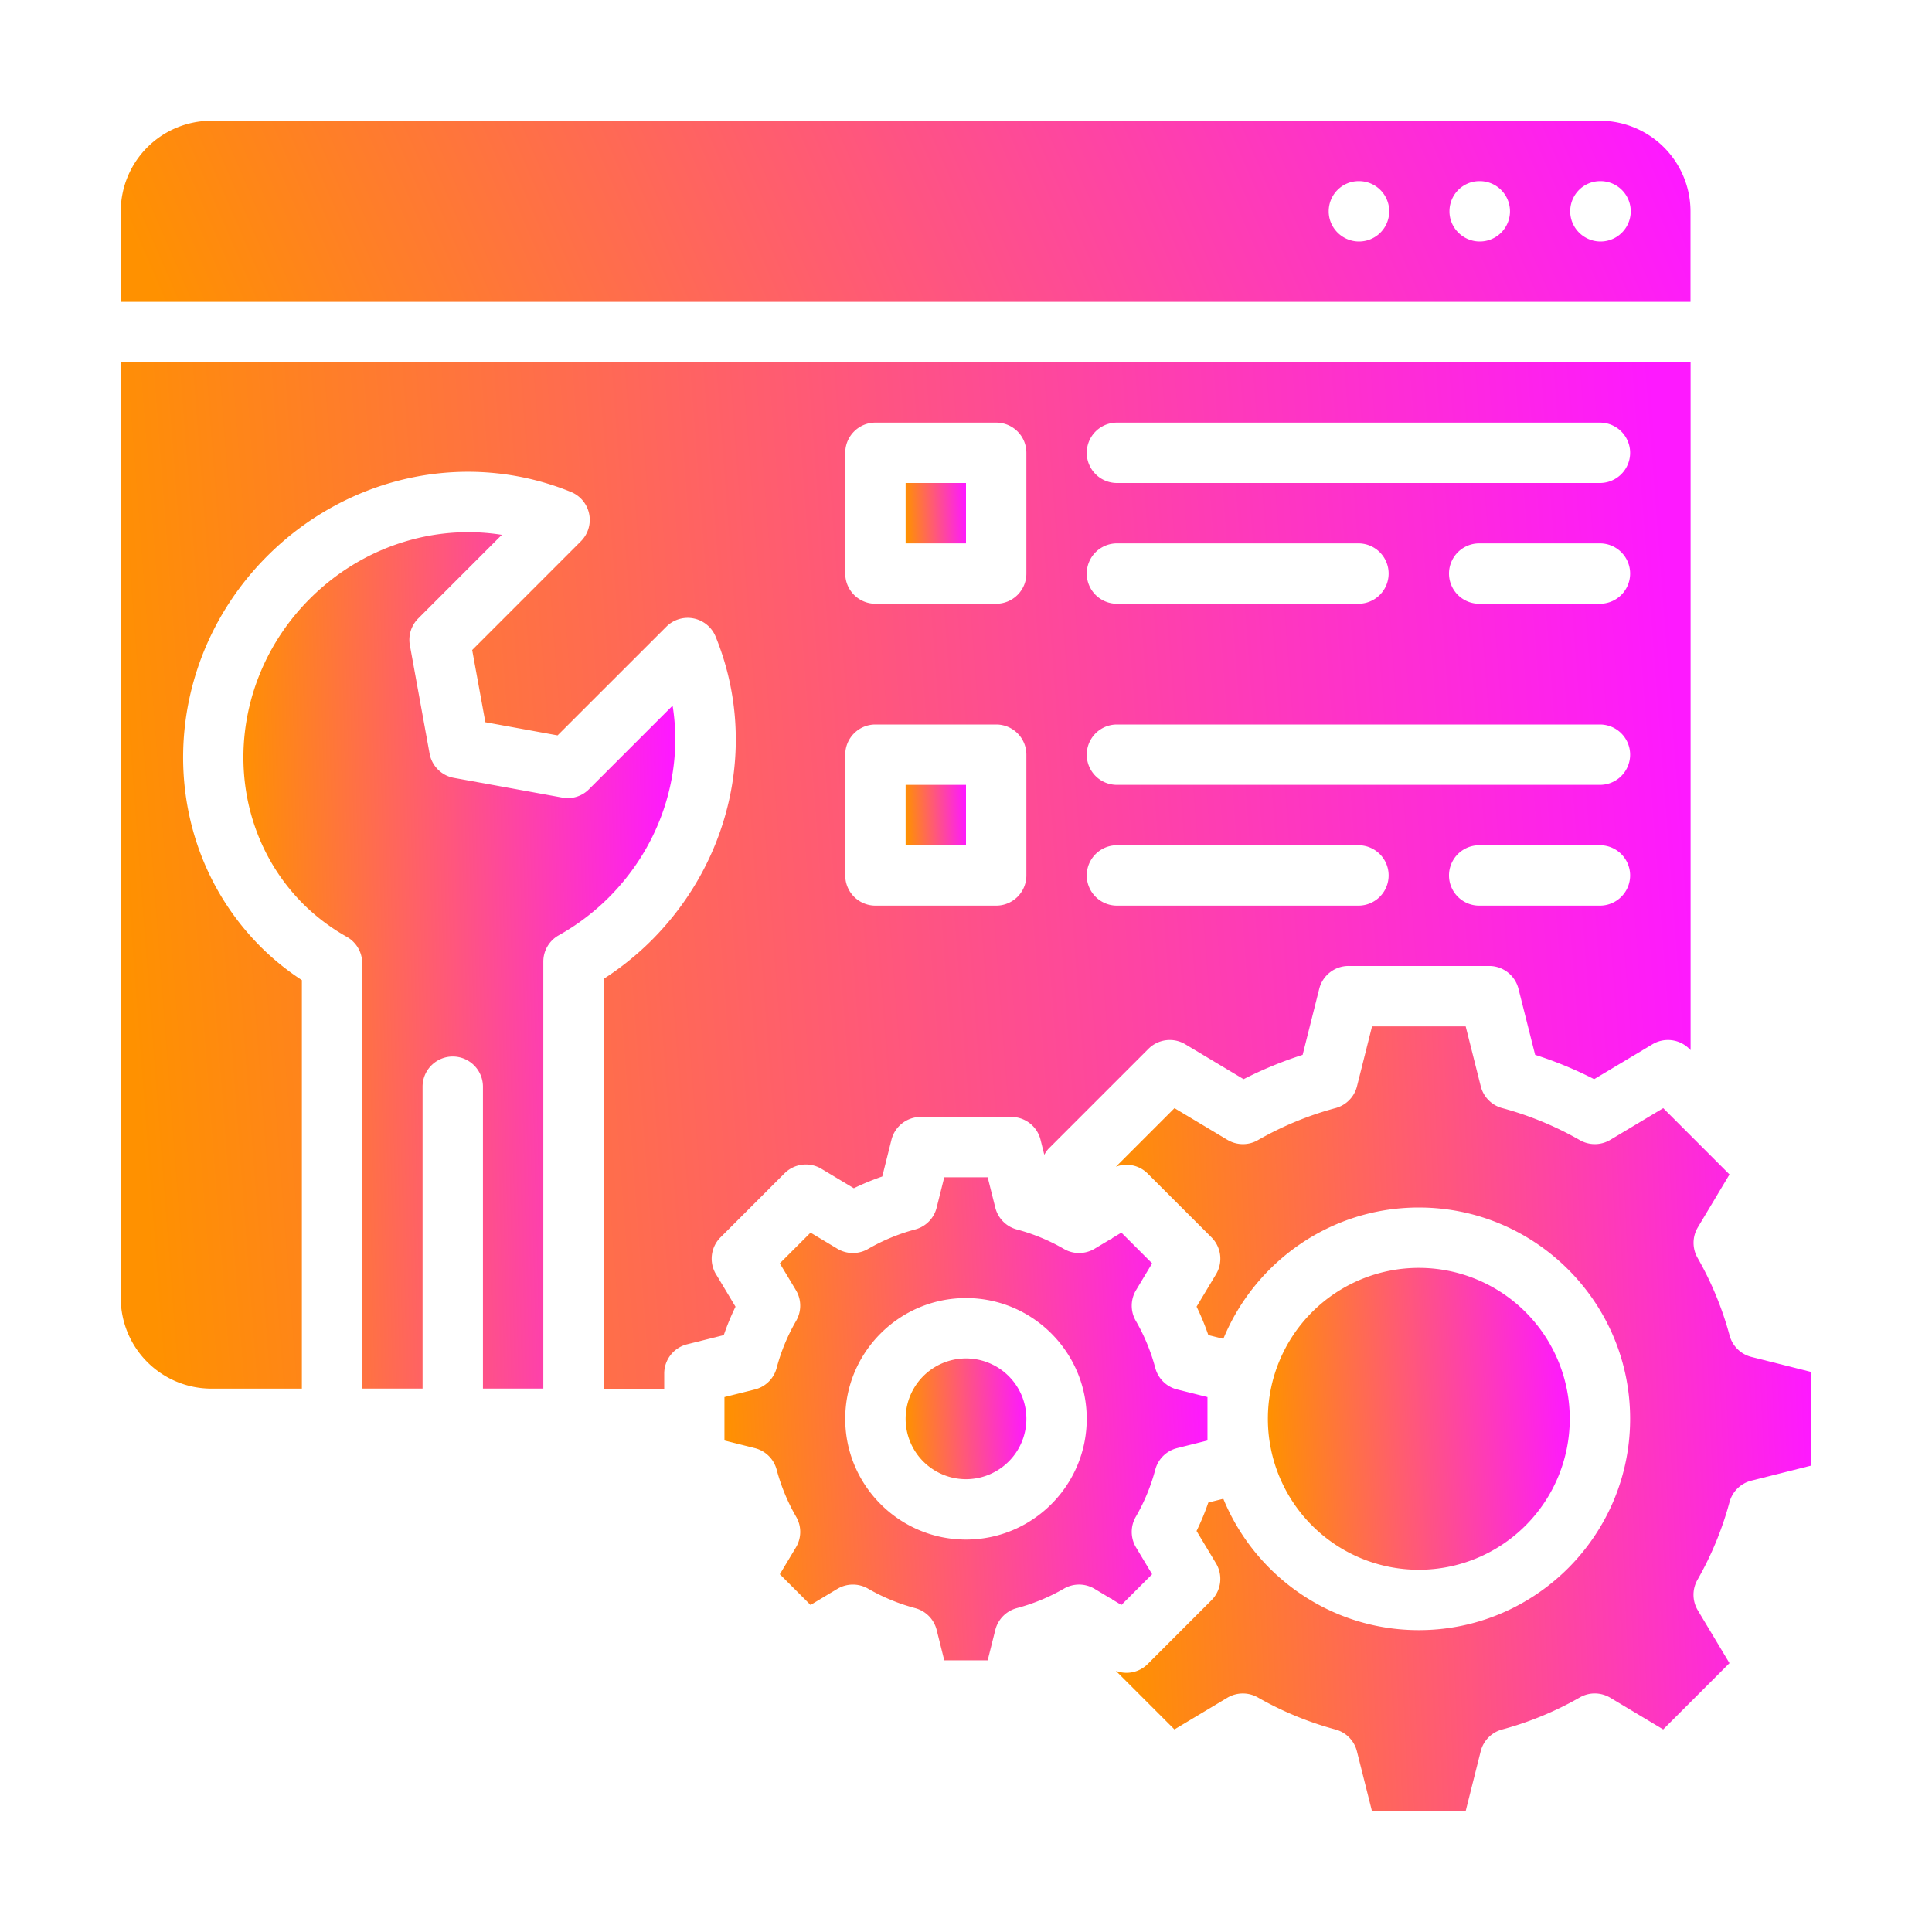
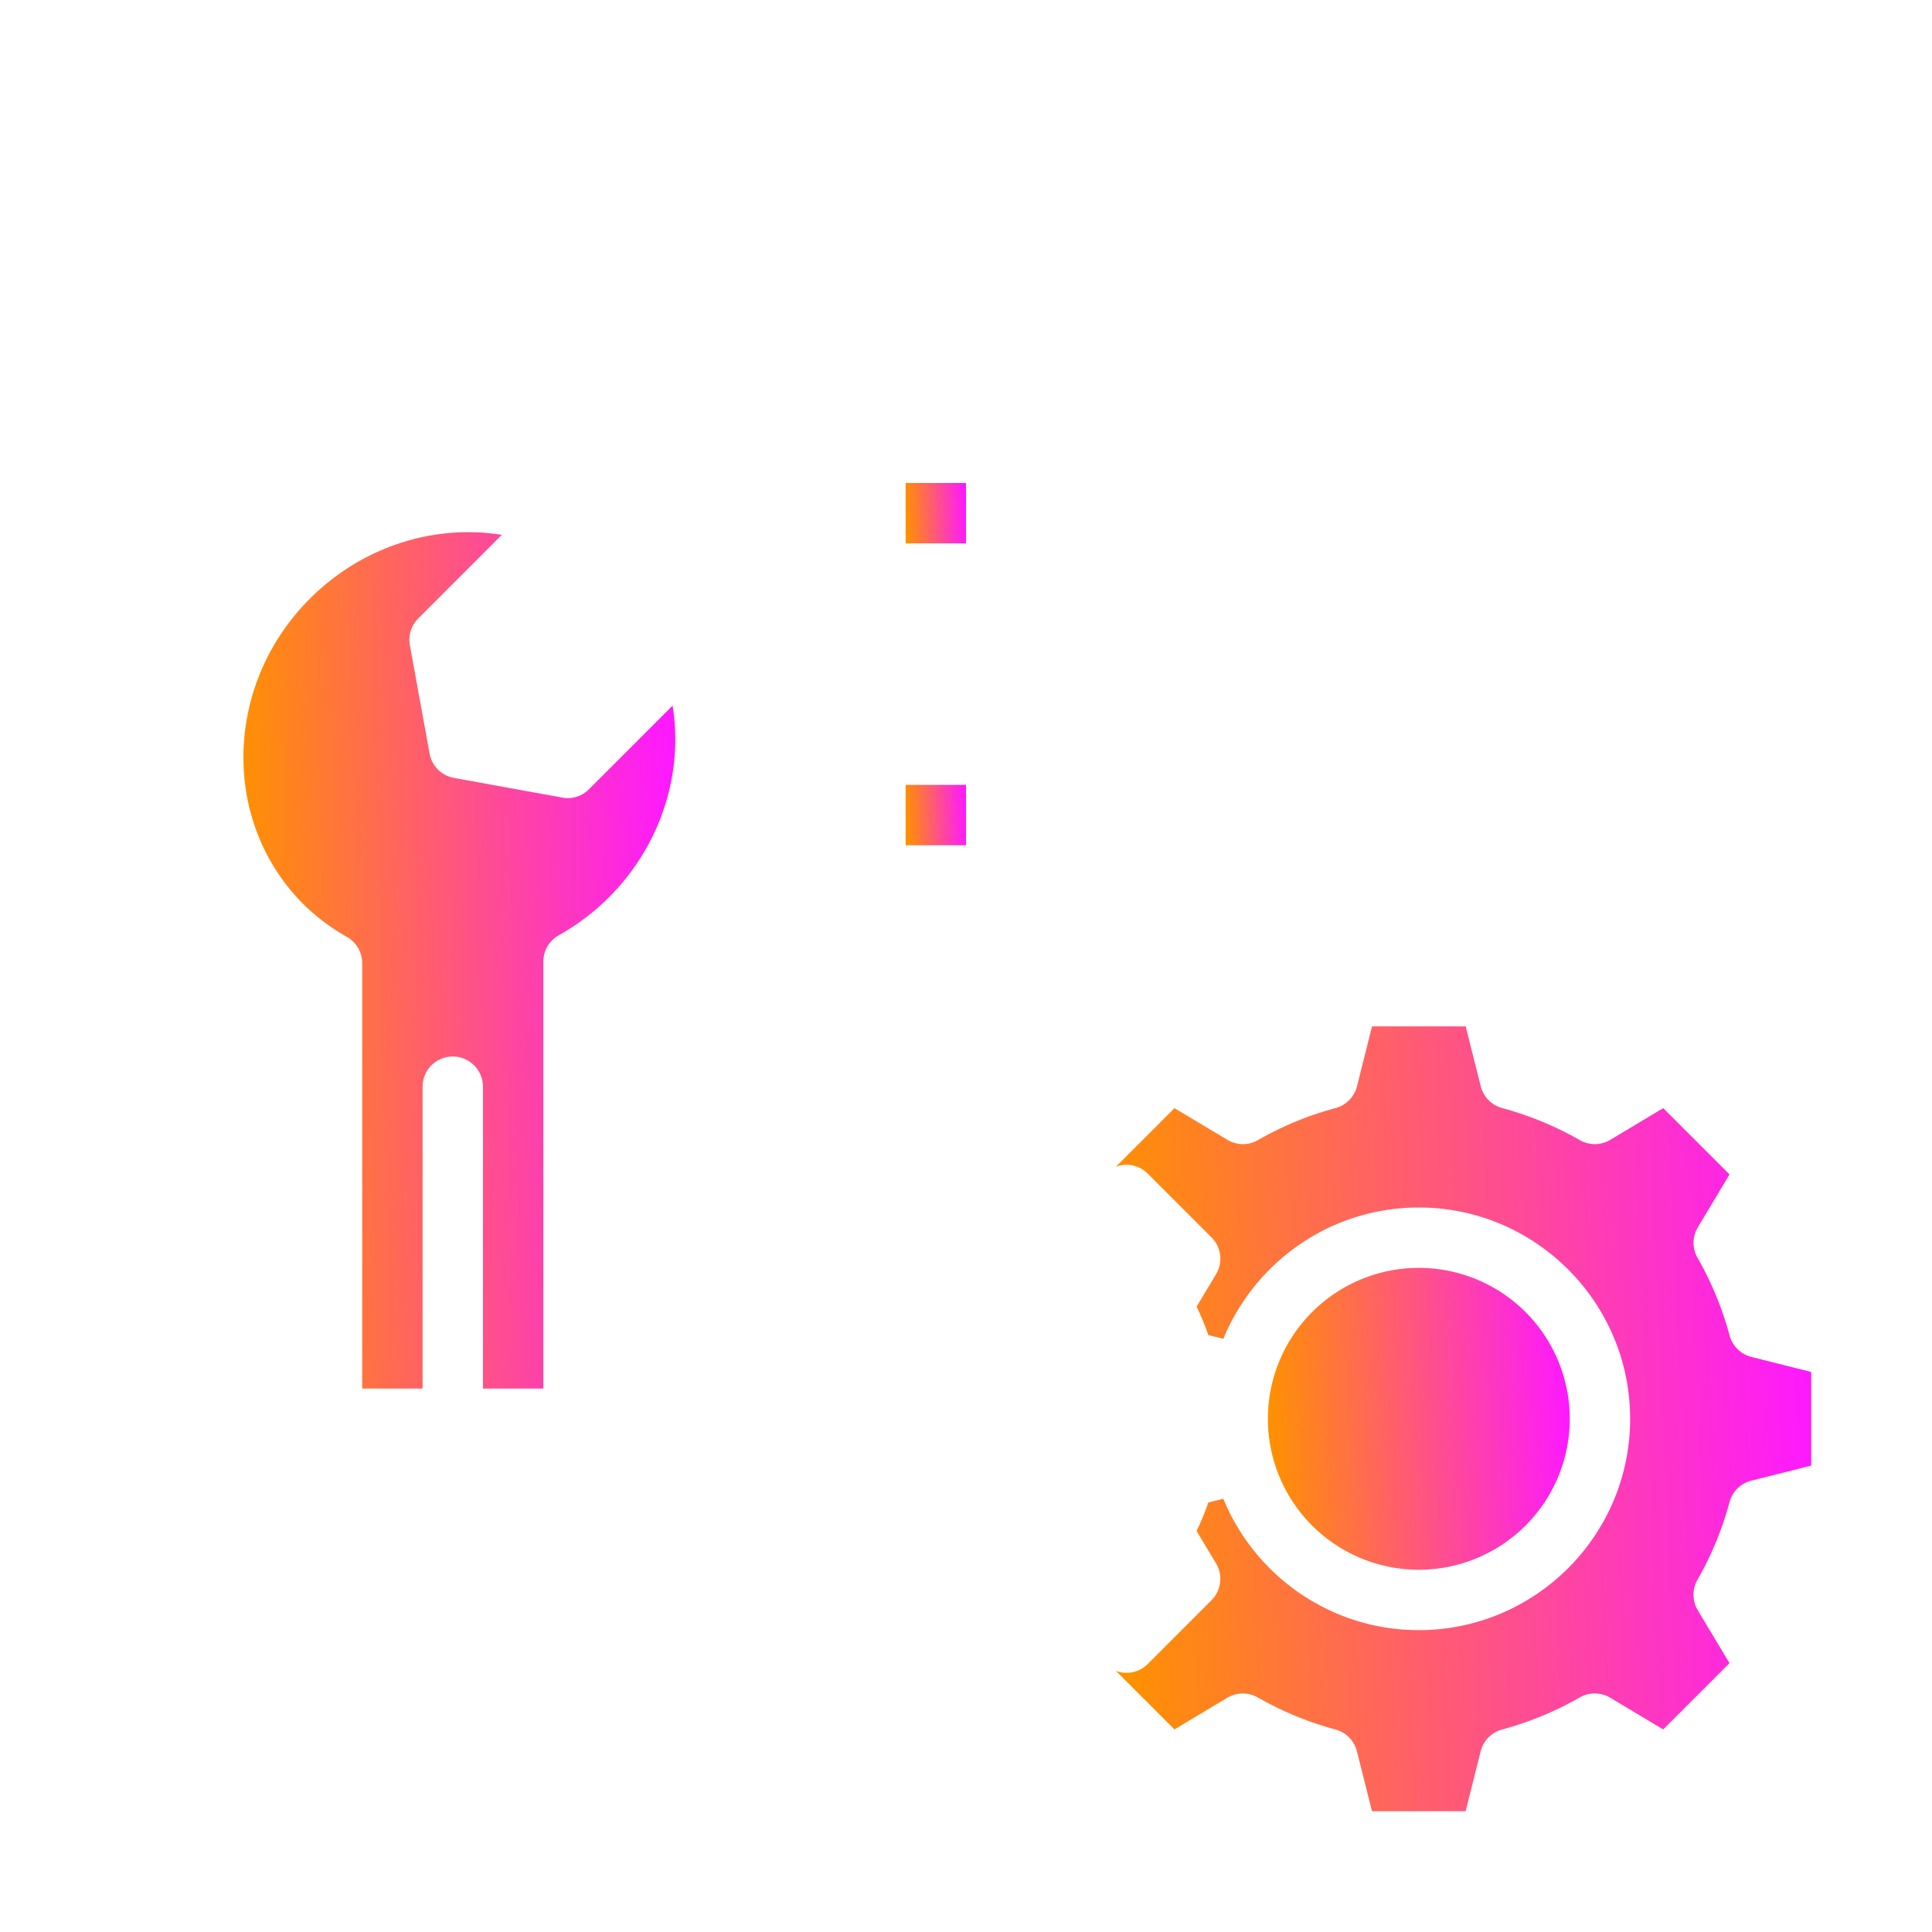
<svg xmlns="http://www.w3.org/2000/svg" width="80" height="80" fill="none">
  <path fill="url(#a)" d="M37.5 20H40v2.5h-2.5z" />
  <path fill="url(#b)" d="M37.5 32.5H40V35h-2.5z" />
-   <path fill="url(#c)" d="M29.648 52.764a1.25 1.25 0 0 1 .187-1.528l2.651-2.651a1.25 1.25 0 0 1 1.528-.187l1.341.804a11 11 0 0 1 1.178-.486l.38-1.519a1.25 1.25 0 0 1 1.212-.947h3.75c.574 0 1.074.39 1.212.947l.155.62c.054-.093.11-.186.188-.263l4.125-4.125a1.25 1.25 0 0 1 1.526-.188l2.414 1.445a16.3 16.3 0 0 1 2.444-1.007l.688-2.735a1.25 1.25 0 0 1 1.213-.945h5.825c.572 0 1.072.39 1.212.945l.69 2.735a16 16 0 0 1 2.443 1.007l2.414-1.445a1.25 1.25 0 0 1 1.526.188l.054.053V15H5v38.75a3.755 3.755 0 0 0 3.75 3.75h3.75V40.585a10.6 10.6 0 0 1-1.704-1.379c-4.387-4.389-4.266-11.646.269-16.18 3.359-3.358 8.293-4.401 12.577-2.656a1.25 1.25 0 0 1 .413 2.041l-4.503 4.505.546 2.99 2.99.545 4.505-4.502a1.25 1.25 0 0 1 2.04.412c1.746 4.281.703 9.218-2.655 12.578a12 12 0 0 1-1.974 1.589v16.975h2.5v-.626c0-.573.39-1.073.947-1.212l1.519-.38q.207-.605.486-1.177l-.805-1.342zM66.25 37.5h-5a1.249 1.249 0 1 1 0-2.5h5a1.249 1.249 0 1 1 0 2.5m-20-20h20a1.249 1.249 0 1 1 0 2.5h-20a1.249 1.249 0 1 1 0-2.5m21.25 6.25A1.25 1.25 0 0 1 66.25 25h-5a1.249 1.249 0 1 1 0-2.5h5c.691 0 1.25.559 1.25 1.25M46.25 22.5h10a1.249 1.249 0 1 1 0 2.5h-10a1.249 1.249 0 1 1 0-2.5m0 7.5h20a1.249 1.249 0 1 1 0 2.5h-20a1.249 1.249 0 1 1 0-2.5m0 5h10a1.249 1.249 0 1 1 0 2.5h-10a1.249 1.249 0 1 1 0-2.5M35 18.75c0-.691.559-1.25 1.25-1.25h5c.691 0 1.25.559 1.25 1.25v5A1.25 1.25 0 0 1 41.25 25h-5A1.25 1.25 0 0 1 35 23.75zm0 12.5c0-.691.559-1.25 1.25-1.25h5c.691 0 1.25.559 1.25 1.25v5a1.25 1.25 0 0 1-1.25 1.25h-5A1.25 1.25 0 0 1 35 36.25z" />
-   <path fill="url(#d)" d="M70 8.75A3.755 3.755 0 0 0 66.25 5H8.75A3.755 3.755 0 0 0 5 8.75v3.75h65zM56.275 10c-.69 0-1.256-.56-1.256-1.25s.552-1.25 1.244-1.25h.012a1.25 1.25 0 0 1 0 2.5m5 0c-.69 0-1.256-.56-1.256-1.25s.552-1.25 1.244-1.25h.012a1.25 1.25 0 0 1 0 2.5m5 0c-.69 0-1.256-.56-1.256-1.25s.552-1.25 1.243-1.25h.013a1.25 1.25 0 0 1 0 2.5" />
  <path fill="url(#e)" d="m27.852 29.218-3.464 3.463a1.23 1.23 0 0 1-1.107.345l-4.486-.816a1.25 1.25 0 0 1-1.007-1.007l-.816-4.486a1.25 1.25 0 0 1 .345-1.107l3.463-3.464c-2.835-.45-5.797.495-7.95 2.646-3.56 3.56-3.68 9.233-.27 12.644a8.4 8.4 0 0 0 1.805 1.359c.39.222.633.637.633 1.087v17.616h2.5v-12.5a1.249 1.249 0 1 1 2.5 0v12.5h2.5v-17.68c0-.452.244-.87.64-1.09a9.5 9.5 0 0 0 2.067-1.562c2.152-2.153 3.1-5.118 2.646-7.949z" />
  <path fill="url(#f)" d="M58.75 65a6.25 6.25 0 1 0 0-12.5 6.25 6.25 0 0 0 0 12.5" />
  <path fill="url(#g)" d="M72.52 56.187a1.25 1.25 0 0 1-.9-.883 13.6 13.6 0 0 0-1.328-3.22 1.25 1.25 0 0 1 .013-1.264l1.31-2.189-2.744-2.745-2.189 1.311a1.25 1.25 0 0 1-1.265.013 13.6 13.6 0 0 0-3.219-1.328 1.25 1.25 0 0 1-.883-.901l-.624-2.48h-3.878l-.623 2.48c-.11.439-.448.782-.884.901a13.6 13.6 0 0 0-3.219 1.328c-.391.226-.875.22-1.265-.013l-2.189-1.311-2.425 2.425a1.24 1.24 0 0 1 1.306.275l2.652 2.651a1.25 1.25 0 0 1 .187 1.528l-.805 1.341q.278.573.486 1.177l.622.155C51.965 52.253 55.098 50 58.75 50c4.824 0 8.75 3.926 8.75 8.75s-3.927 8.75-8.75 8.75c-3.653 0-6.786-2.253-8.095-5.439l-.621.155q-.207.605-.487 1.178l.805 1.34a1.25 1.25 0 0 1-.187 1.528l-2.651 2.651a1.24 1.24 0 0 1-1.308.274l2.425 2.425 2.189-1.311c.39-.233.872-.236 1.265-.013a13.6 13.6 0 0 0 3.218 1.328c.437.119.774.463.884.901l.624 2.48h3.878l.623-2.48a1.25 1.25 0 0 1 .884-.901 13.6 13.6 0 0 0 3.219-1.328c.391-.226.875-.22 1.265.013l2.189 1.311 2.745-2.745-1.312-2.189a1.25 1.25 0 0 1-.012-1.264 13.6 13.6 0 0 0 1.327-3.22c.119-.436.463-.773.901-.883l2.48-.624V56.81z" />
-   <path fill="url(#h)" d="m47.707 65.186-.666-1.11a1.25 1.25 0 0 1-.01-1.27 8 8 0 0 0 .807-1.953c.117-.44.464-.78.905-.89l1.256-.315V57.85l-1.256-.315a1.25 1.25 0 0 1-.905-.89 8 8 0 0 0-.807-1.952 1.25 1.25 0 0 1 .01-1.27l.666-1.11-1.273-1.273-.368.222c-.014.008-.022.023-.035.032s-.032.008-.045.017l-.66.396c-.39.233-.88.237-1.27.01a8 8 0 0 0-1.953-.808 1.25 1.25 0 0 1-.89-.905l-.315-1.256H39.1l-.315 1.256c-.11.442-.45.788-.89.905a8 8 0 0 0-1.952.808 1.25 1.25 0 0 1-1.27-.01l-1.11-.666-1.273 1.272.667 1.11c.235.39.237.876.01 1.27a8 8 0 0 0-.808 1.953c-.117.44-.463.78-.905.89l-1.256.314v1.798l1.256.315c.441.11.788.45.905.89.184.688.456 1.345.808 1.953.229.392.225.878-.01 1.27l-.666 1.11 1.272 1.272 1.11-.666c.39-.234.879-.237 1.27-.01a8 8 0 0 0 1.953.807c.44.118.78.464.89.905l.314 1.257h1.798l.315-1.257c.11-.441.45-.787.89-.905a8 8 0 0 0 1.953-.807 1.25 1.25 0 0 1 1.27.01l.66.396c.015.007.03.007.046.016.014.009.021.024.035.033l.368.221zm-7.708-1.436c-2.757 0-5-2.242-5-5s2.243-5 5-5 5 2.243 5 5-2.242 5-5 5" />
-   <path fill="url(#i)" d="M40 61.25a2.5 2.5 0 1 0 0-5 2.5 2.5 0 0 0 0 5" />
  <defs>
    <linearGradient id="a" x1="37.5" x2="39.994" y1="21.256" y2="21.131" gradientUnits="userSpaceOnUse">
      <stop stop-color="#FF9100" />
      <stop offset="1" stop-color="#FE19FF" />
    </linearGradient>
    <linearGradient id="b" x1="37.5" x2="39.994" y1="33.756" y2="33.631" gradientUnits="userSpaceOnUse">
      <stop stop-color="#FF9100" />
      <stop offset="1" stop-color="#FE19FF" />
    </linearGradient>
    <linearGradient id="c" x1="5" x2="69.628" y1="36.347" y2="31.421" gradientUnits="userSpaceOnUse">
      <stop stop-color="#FF9100" />
      <stop offset="1" stop-color="#FE19FF" />
    </linearGradient>
    <linearGradient id="d" x1="5" x2="59.779" y1="8.767" y2="-14.895" gradientUnits="userSpaceOnUse">
      <stop stop-color="#FF9100" />
      <stop offset="1" stop-color="#FE19FF" />
    </linearGradient>
    <linearGradient id="e" x1="10.08" x2="27.951" y1="39.847" y2="39.398" gradientUnits="userSpaceOnUse">
      <stop stop-color="#FF9100" />
      <stop offset="1" stop-color="#FE19FF" />
    </linearGradient>
    <linearGradient id="f" x1="52.5" x2="64.969" y1="58.778" y2="58.157" gradientUnits="userSpaceOnUse">
      <stop stop-color="#FF9100" />
      <stop offset="1" stop-color="#FE19FF" />
    </linearGradient>
    <linearGradient id="g" x1="46.207" x2="74.944" y1="58.822" y2="57.553" gradientUnits="userSpaceOnUse">
      <stop stop-color="#FF9100" />
      <stop offset="1" stop-color="#FE19FF" />
    </linearGradient>
    <linearGradient id="h" x1="29.998" x2="49.95" y1="58.794" y2="57.8" gradientUnits="userSpaceOnUse">
      <stop stop-color="#FF9100" />
      <stop offset="1" stop-color="#FE19FF" />
    </linearGradient>
    <linearGradient id="i" x1="37.5" x2="42.488" y1="58.761" y2="58.513" gradientUnits="userSpaceOnUse">
      <stop stop-color="#FF9100" />
      <stop offset="1" stop-color="#FE19FF" />
    </linearGradient>
  </defs>
</svg>